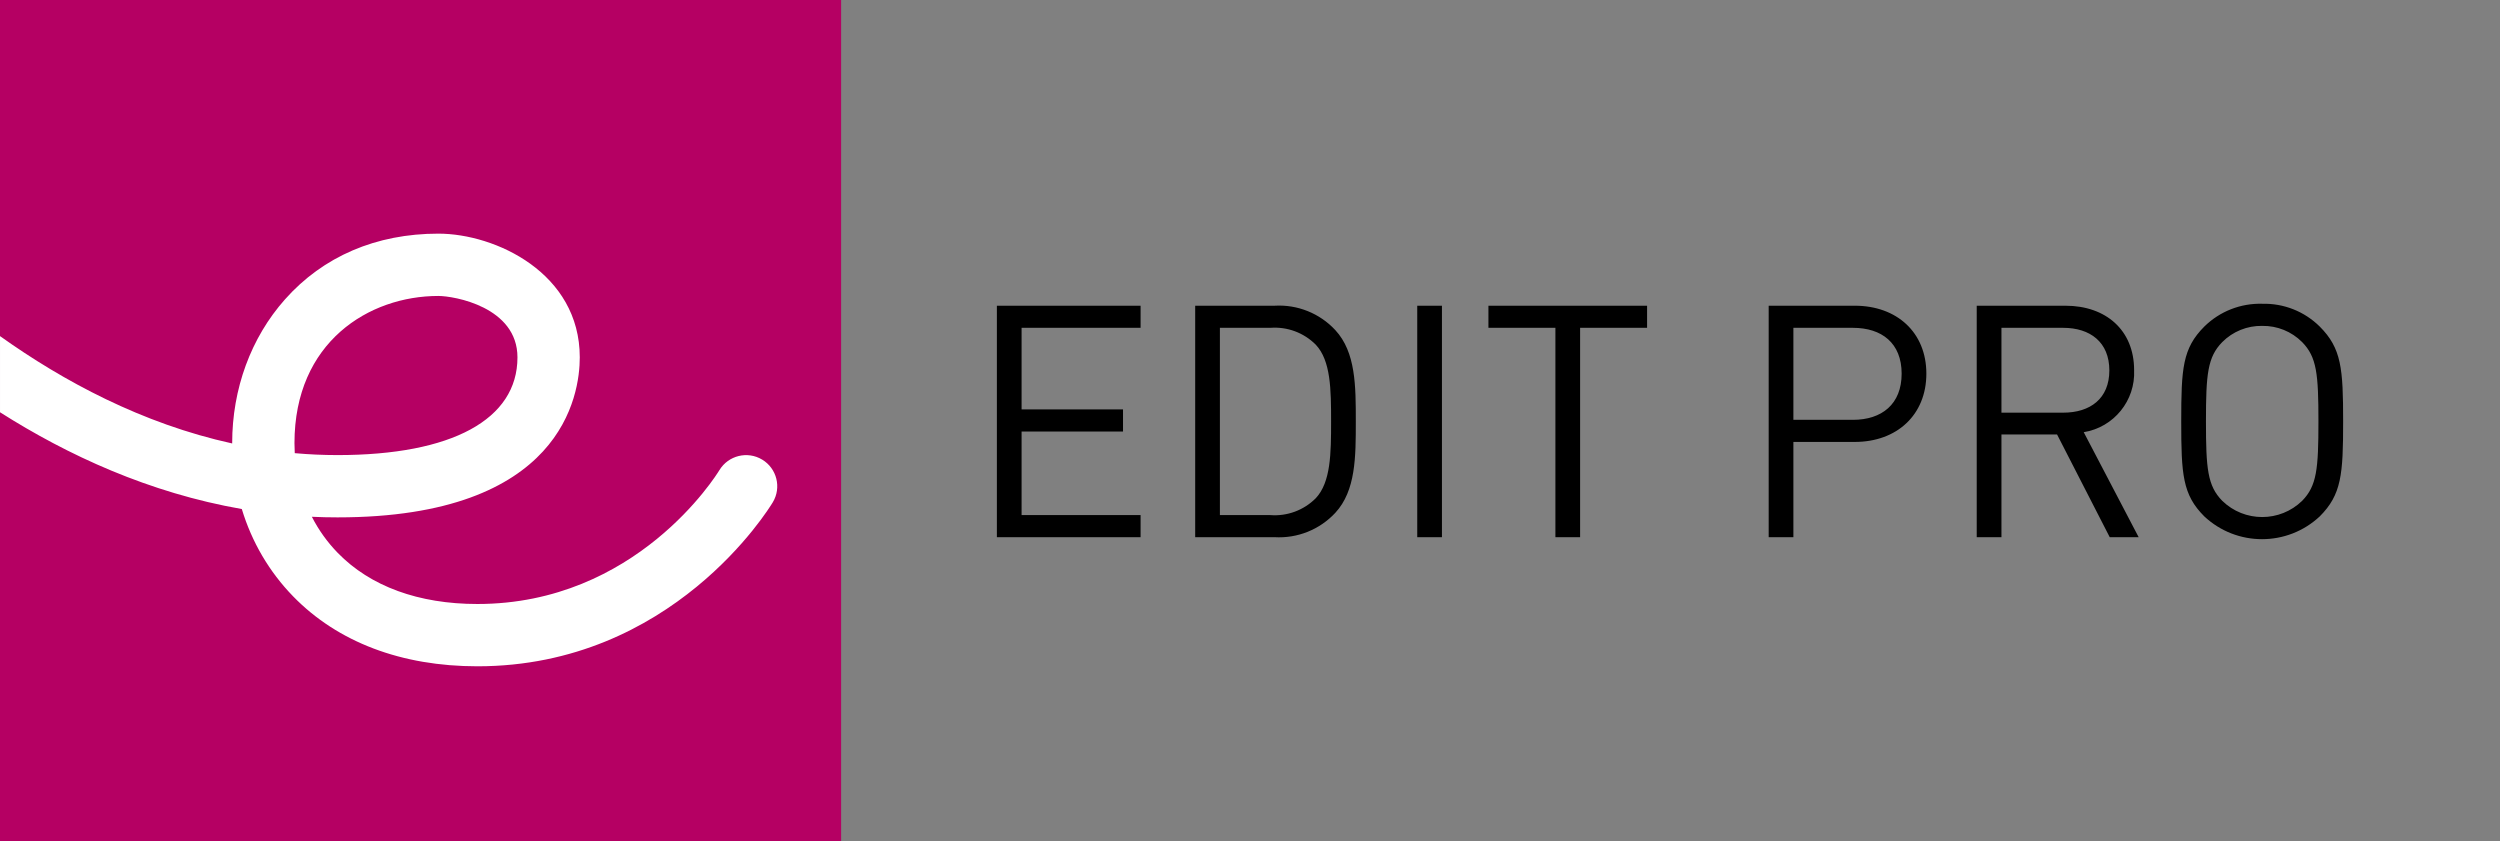
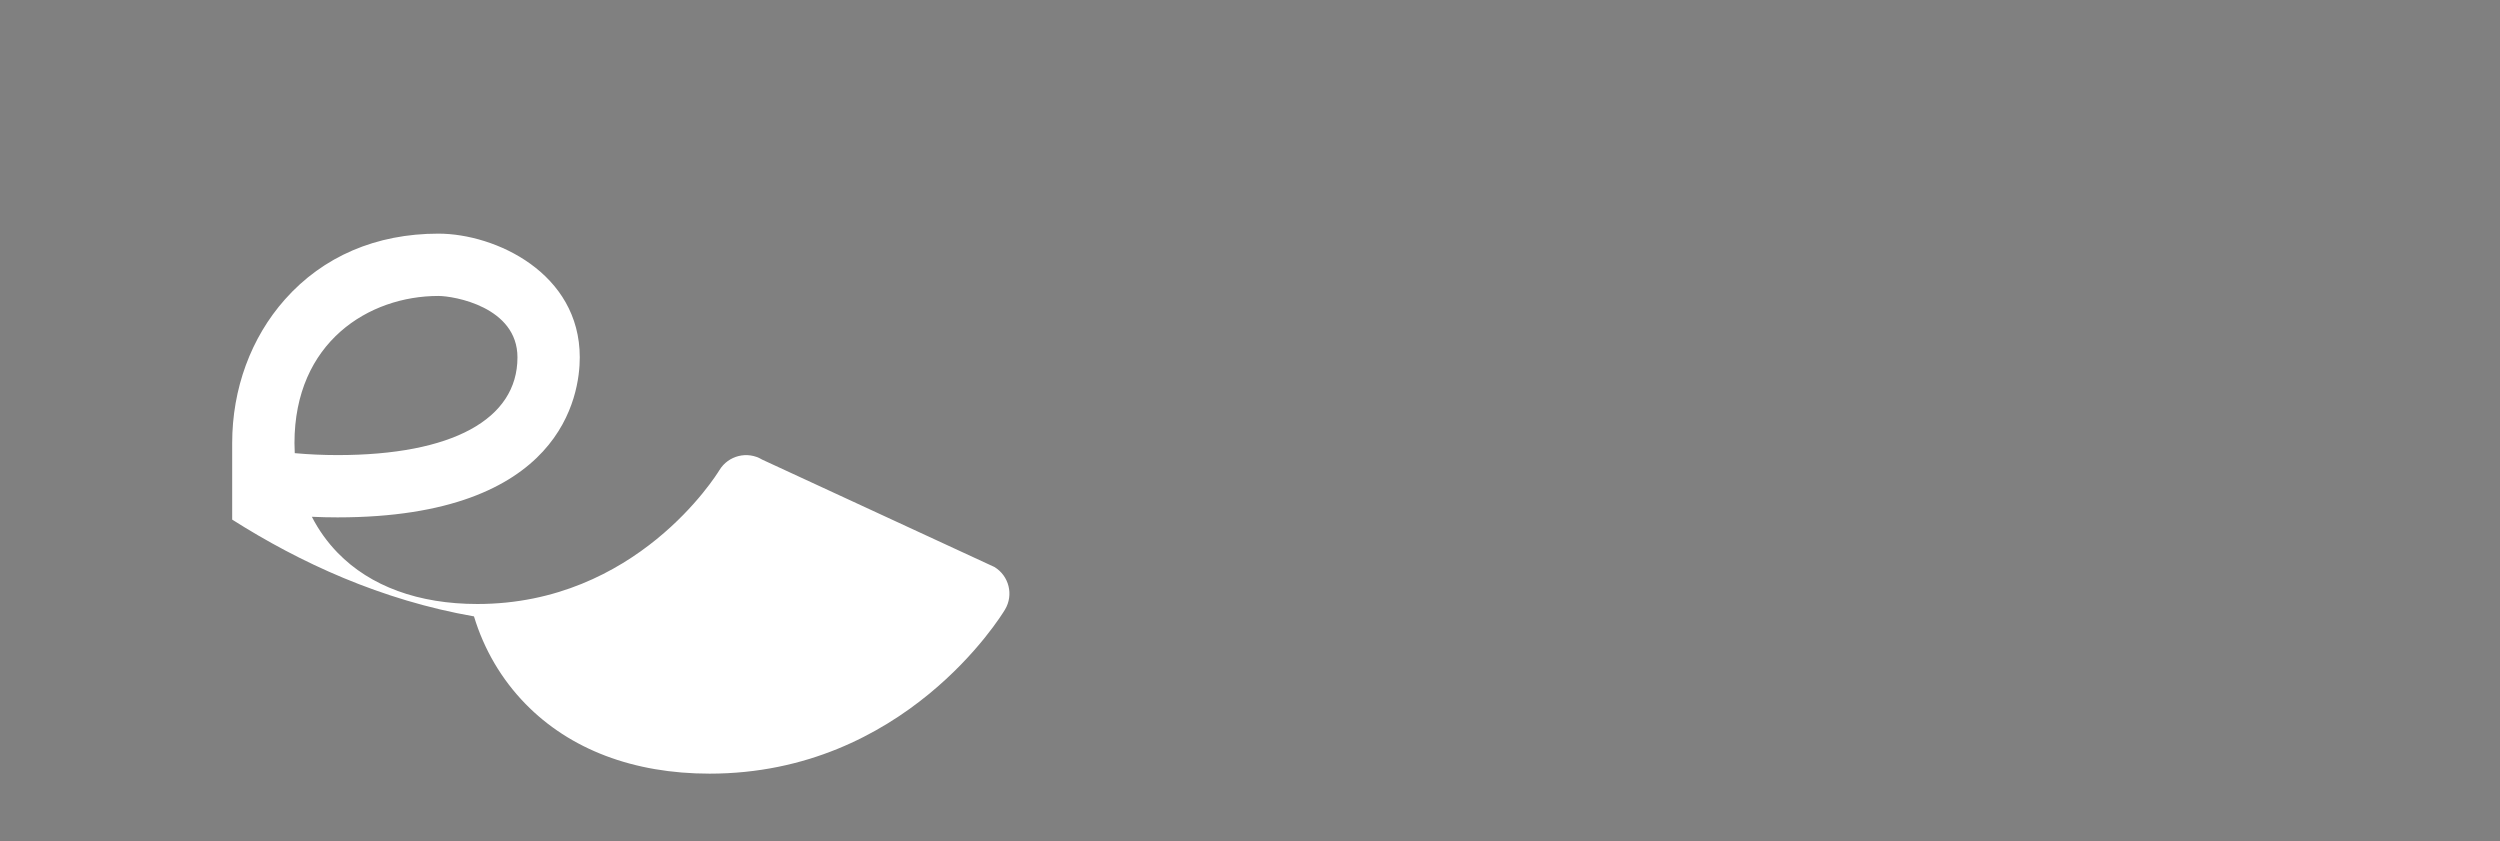
<svg xmlns="http://www.w3.org/2000/svg" id="Nachzeichner" viewBox="0 0 321 108">
  <rect x="0" y="0" width="321" height="108" fill="#808080" stroke="none" />
-   <rect x="0" width="108" height="108" fill="#b50063" stroke-width="0" />
-   <path d="m97.863,59.014c-1.885-1.14-4.342-.535-5.489,1.35-.427.702-10.691,17.189-31.077,17.189-7.547,0-13.744-2.267-17.922-6.554-1.344-1.379-2.461-2.943-3.333-4.645,1.088.051,2.189.077,3.297.077,28.86,0,31.104-15.725,31.104-20.544,0-10.838-10.837-15.888-18.161-15.888-7.98,0-14.792,2.921-19.696,8.448-4.369,4.923-6.774,11.475-6.774,18.449v.043c-11.579-2.543-21.708-8.01-29.811-13.784v9.778c8.678,5.514,19.16,10.356,31.047,12.427,1.276,4.218,3.515,8.056,6.599,11.221,5.719,5.869,13.897,8.971,23.651,8.971,25.006,0,37.415-20.203,37.931-21.063,1.135-1.89.522-4.336-1.364-5.476Zm-60.053-2.116c0-12.983,9.574-18.897,18.471-18.897,2.016,0,10.161,1.403,10.161,7.888,0,7.972-8.421,12.544-23.104,12.544-1.858,0-3.688-.085-5.491-.247-.024-.426-.037-.855-.037-1.287Z" fill="#fff" stroke-width="0" />
-   <path id="Pfad_400" data-name="Pfad 400" d="m146.451,39.254h-18.452v29.721h18.452v-2.837h-15.279v-10.729h13.023v-2.839h-13.023v-10.477h15.279v-2.839Zm7.011,0v29.721h10.186c2.939.176,5.802-.972,7.806-3.129,2.631-2.839,2.631-7.18,2.631-11.73s0-8.891-2.631-11.73c-2.003-2.159-4.867-3.308-7.806-3.132h-10.186Zm9.644,2.839c2.172-.168,4.307.626,5.843,2.17,1.921,2.046,1.963,5.72,1.963,9.853s-.042,7.806-1.963,9.851c-1.535,1.546-3.671,2.34-5.843,2.172h-6.471v-24.046h6.471Zm22.04-2.839h-3.173v29.721h3.173v-29.721Zm26.34,0h-20.372v2.839h8.6v26.882h3.172v-26.882h8.6v-2.839Zm15.612,0v29.721h3.173v-12.231h7.89c5.384,0,9.183-3.463,9.183-8.766s-3.8-8.724-9.183-8.724h-11.063Zm10.812,2.839c3.715,0,6.26,1.961,6.26,5.885s-2.545,5.929-6.26,5.929h-7.64v-11.814h7.64Zm15.9-2.839v29.721h3.176v-13.19h7.139l6.763,13.19h3.715l-7.055-13.482c3.87-.626,6.655-4.057,6.471-7.973,0-5.134-3.632-8.265-8.81-8.265h-11.399Zm11.1,2.839c3.465,0,5.929,1.836,5.929,5.468s-2.464,5.426-5.929,5.426h-7.924v-10.894h7.924Zm25.552-3.089c-2.771-.076-5.453.98-7.428,2.926-2.8,2.8-2.964,5.384-2.964,12.189s.167,9.392,2.964,12.189c4.171,3.897,10.647,3.897,14.818,0,2.8-2.8,3.006-5.386,3.006-12.189s-.209-9.394-3.006-12.189c-1.959-1.944-4.63-3.001-7.389-2.923m0,2.839c1.924-.034,3.779.719,5.135,2.084,1.878,1.921,2.088,4.09,2.088,10.186s-.209,8.265-2.086,10.184c-2.857,2.784-7.413,2.784-10.27,0-1.878-1.919-2.086-4.091-2.086-10.184s.209-8.265,2.086-10.186c1.356-1.366,3.21-2.119,5.134-2.086" stroke-width="0" />
+   <path d="m97.863,59.014c-1.885-1.14-4.342-.535-5.489,1.35-.427.702-10.691,17.189-31.077,17.189-7.547,0-13.744-2.267-17.922-6.554-1.344-1.379-2.461-2.943-3.333-4.645,1.088.051,2.189.077,3.297.077,28.86,0,31.104-15.725,31.104-20.544,0-10.838-10.837-15.888-18.161-15.888-7.98,0-14.792,2.921-19.696,8.448-4.369,4.923-6.774,11.475-6.774,18.449v.043v9.778c8.678,5.514,19.16,10.356,31.047,12.427,1.276,4.218,3.515,8.056,6.599,11.221,5.719,5.869,13.897,8.971,23.651,8.971,25.006,0,37.415-20.203,37.931-21.063,1.135-1.89.522-4.336-1.364-5.476Zm-60.053-2.116c0-12.983,9.574-18.897,18.471-18.897,2.016,0,10.161,1.403,10.161,7.888,0,7.972-8.421,12.544-23.104,12.544-1.858,0-3.688-.085-5.491-.247-.024-.426-.037-.855-.037-1.287Z" fill="#fff" stroke-width="0" />
</svg>